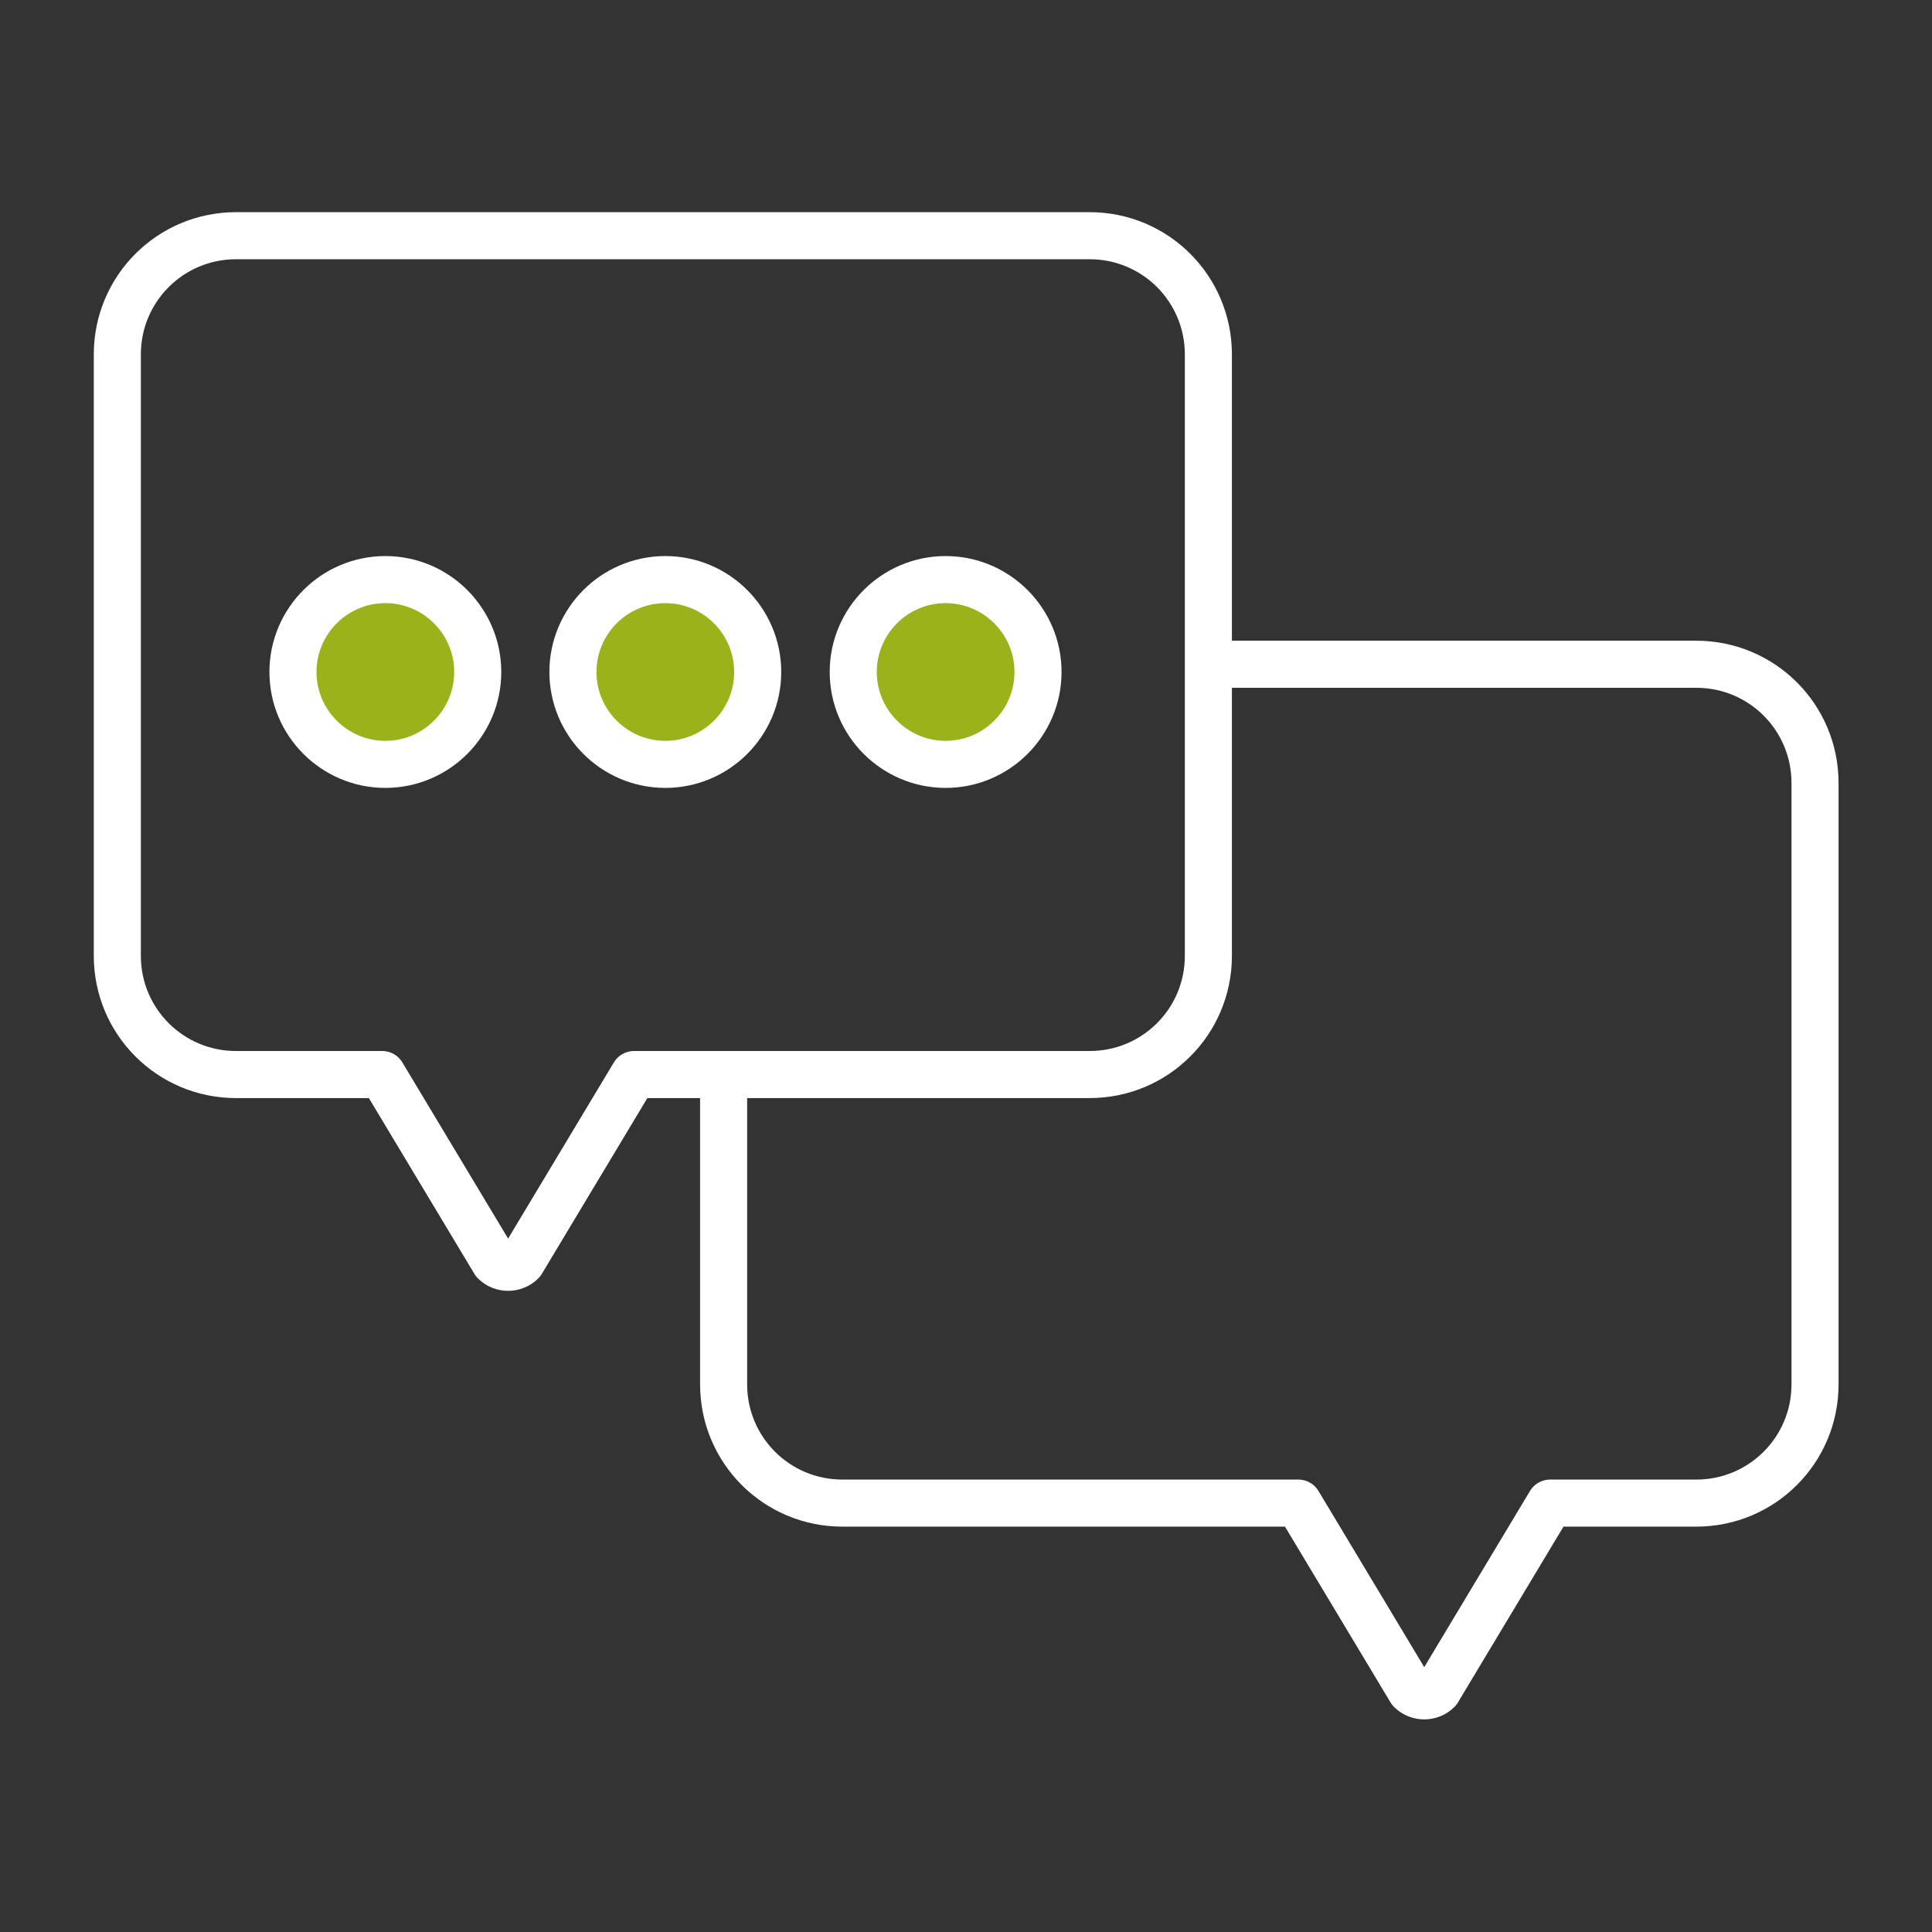
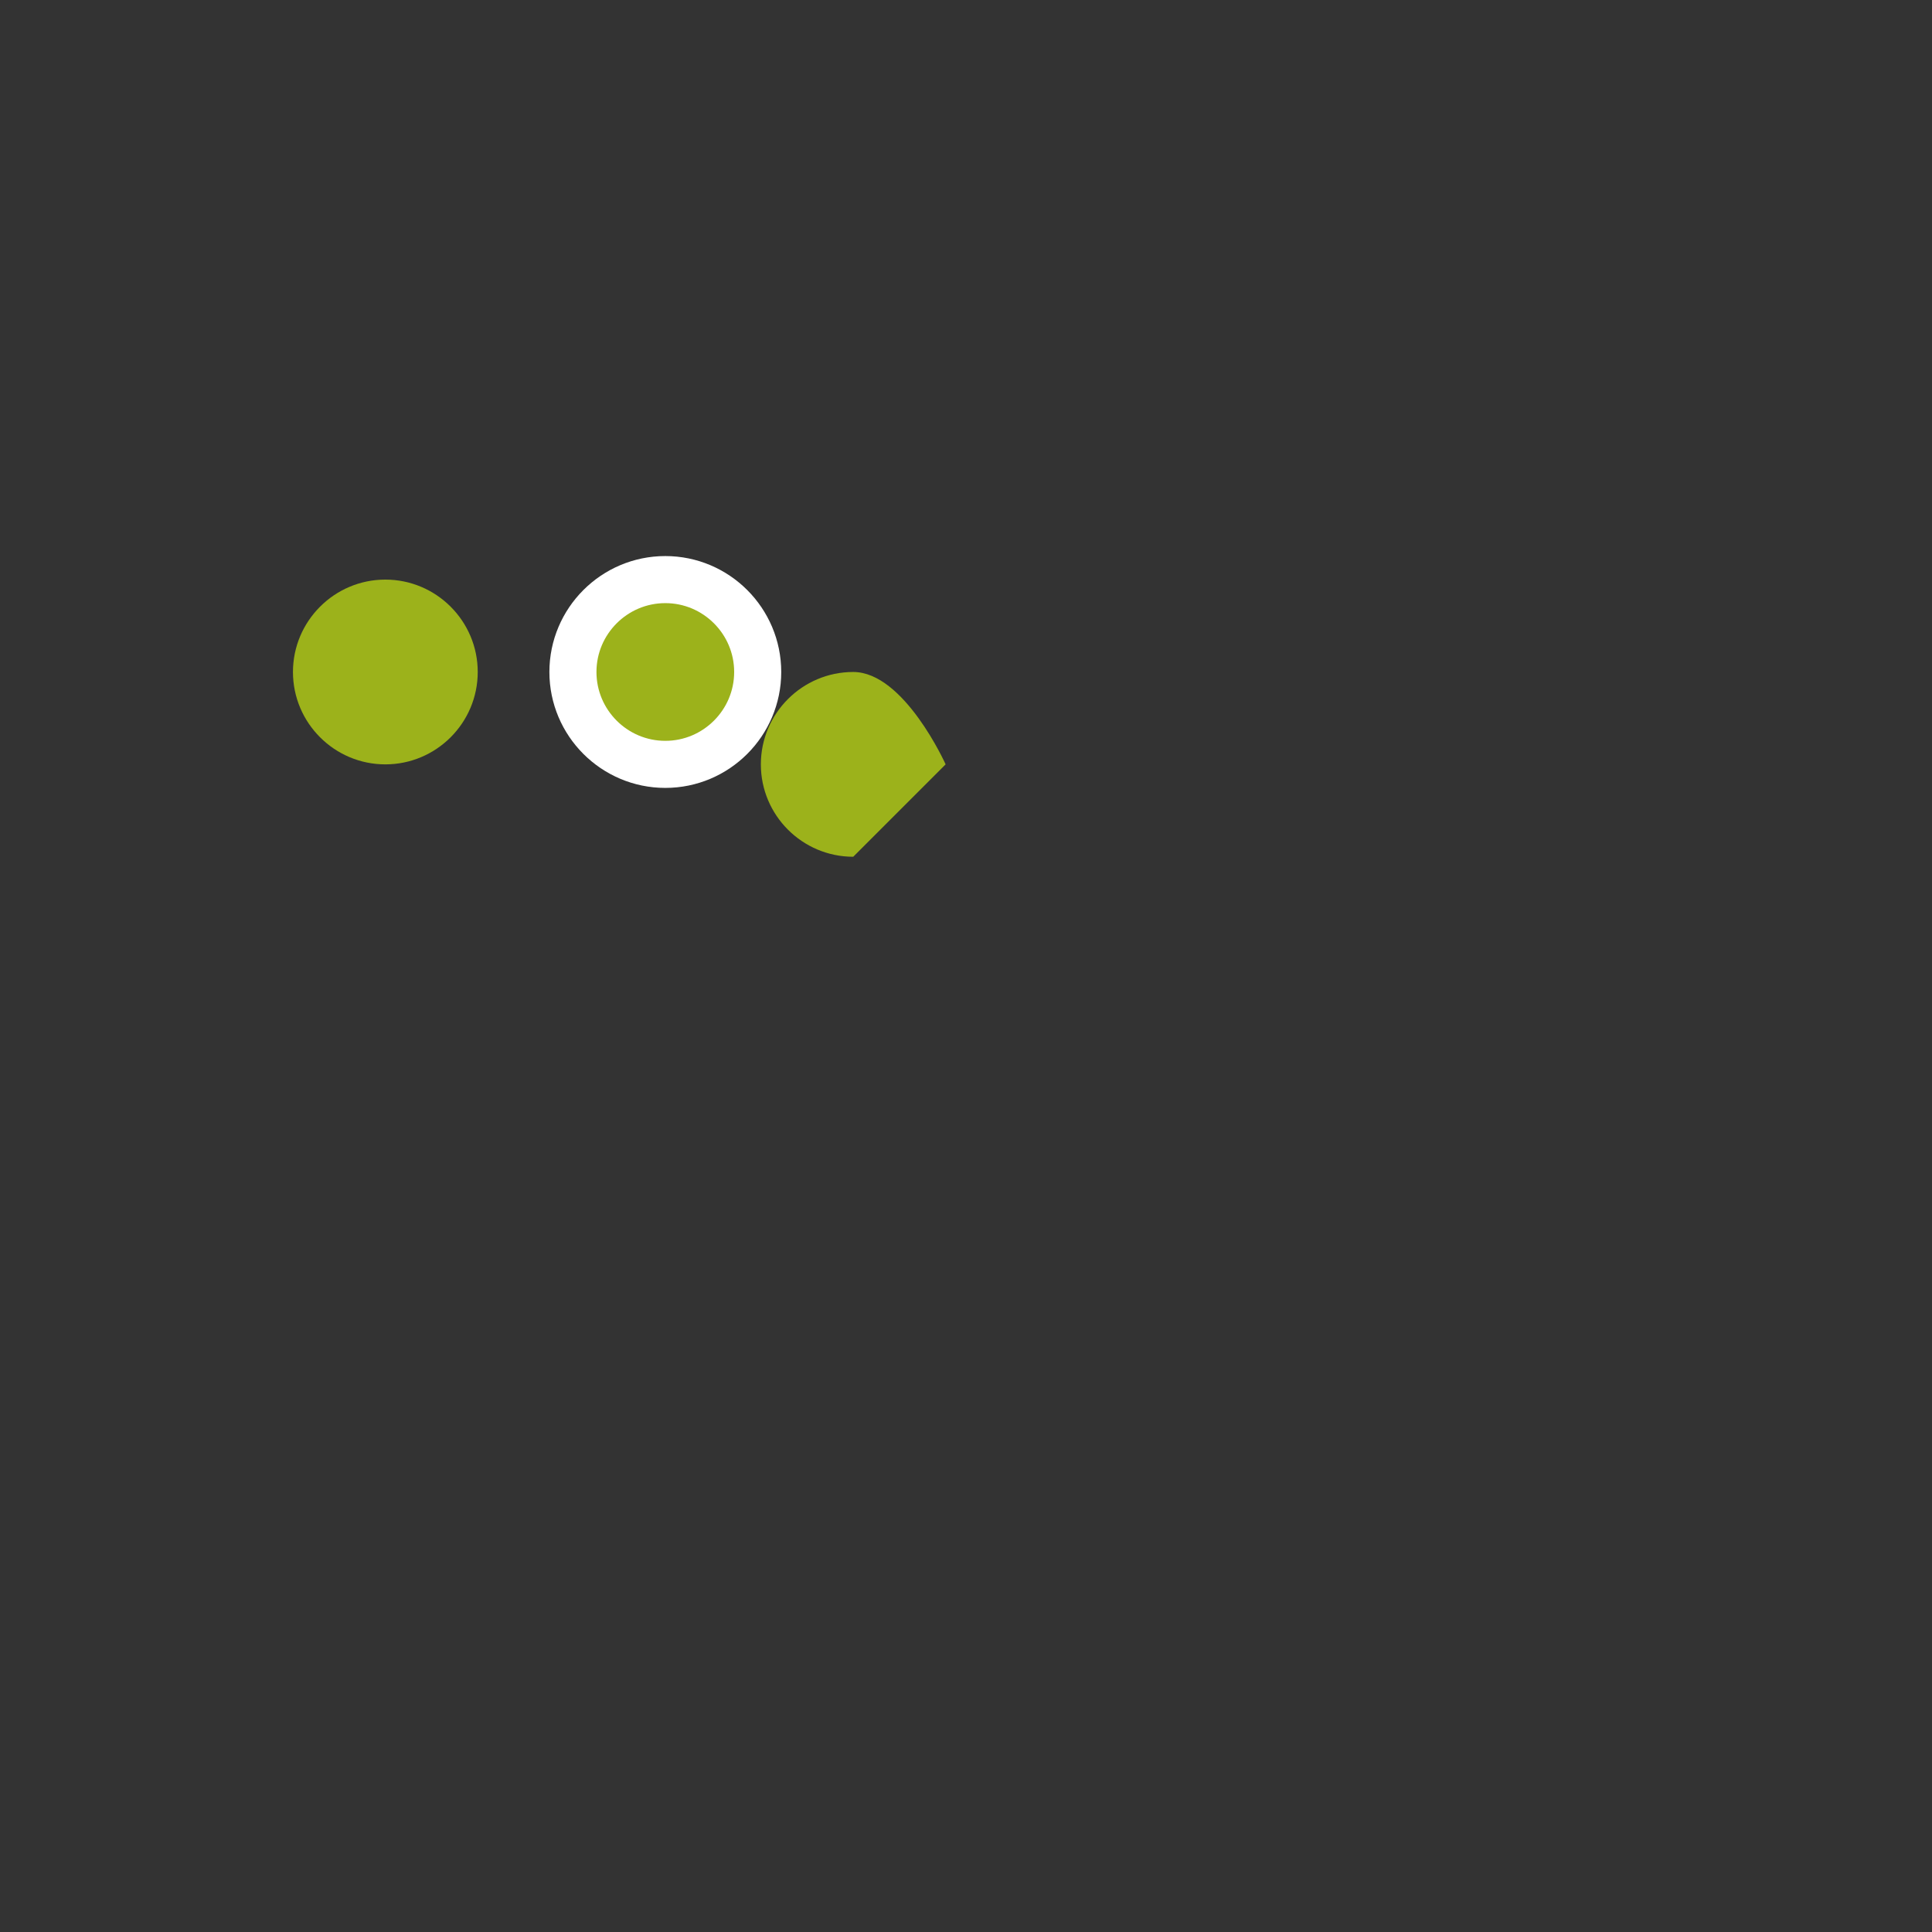
<svg xmlns="http://www.w3.org/2000/svg" version="1.1" viewBox="0 0 550 550">
  <rect x="0" y="0" width="550" height="550" fill="#333333" stroke="none" />
  <defs>
    <style> .cls-1, .cls-2 { fill: none; } .cls-3 { fill: #9cb21b; } .cls-2 { stroke: #fff; stroke-linecap: round; stroke-linejoin: round; stroke-width: 13.4px; } .cls-4 { clip-path: url(#clippath); } </style>
    <clipPath id="clippath">
      <rect class="cls-1" x="25" y="58.7" width="500" height="432.6" />
    </clipPath>
  </defs>
  <g>
    <g id="Laag_1">
      <g class="cls-4">
-         <path class="cls-2" d="M206,307.9v86.2c0,18.7,15.1,33.8,33.8,33.8h129.8l32,53.3c2.1,2.1,5.6,2.1,7.7,0l32-53.3h41.6c18.7,0,33.8-15.1,33.8-33.8v-171.2c0-18.7-15.1-33.8-33.8-33.8h-138.9M201.9,305.9h108.3c18.7,0,33.8-15.1,33.8-33.8V100.9c0-18.7-15.1-33.8-33.8-33.8H67.2c-18.7,0-33.8,15.1-33.8,33.8v171.2c0,18.7,15.1,33.8,33.8,33.8h41.6l32,53.3c2.1,2.1,5.6,2.1,7.7,0l32-53.3h21.5Z" />
        <path class="cls-3" d="M109.7,217.6c14.5,0,26.3-11.8,26.3-26.3s-11.8-26.3-26.3-26.3-26.3,11.8-26.3,26.3,11.8,26.3,26.3,26.3" />
-         <path class="cls-2" d="M109.7,217.6c14.5,0,26.3-11.8,26.3-26.3s-11.8-26.3-26.3-26.3-26.3,11.8-26.3,26.3,11.8,26.3,26.3,26.3Z" />
        <path class="cls-3" d="M189.4,217.6c14.5,0,26.3-11.8,26.3-26.3s-11.8-26.3-26.3-26.3-26.3,11.8-26.3,26.3,11.8,26.3,26.3,26.3" />
        <path class="cls-2" d="M189.4,217.6c14.5,0,26.3-11.8,26.3-26.3s-11.8-26.3-26.3-26.3-26.3,11.8-26.3,26.3,11.8,26.3,26.3,26.3Z" />
-         <path class="cls-3" d="M269.2,217.6c14.5,0,26.3-11.8,26.3-26.3s-11.8-26.3-26.3-26.3-26.3,11.8-26.3,26.3,11.8,26.3,26.3,26.3" />
-         <path class="cls-2" d="M269.2,217.6c14.5,0,26.3-11.8,26.3-26.3s-11.8-26.3-26.3-26.3-26.3,11.8-26.3,26.3,11.8,26.3,26.3,26.3Z" />
+         <path class="cls-3" d="M269.2,217.6s-11.8-26.3-26.3-26.3-26.3,11.8-26.3,26.3,11.8,26.3,26.3,26.3" />
      </g>
    </g>
  </g>
</svg>